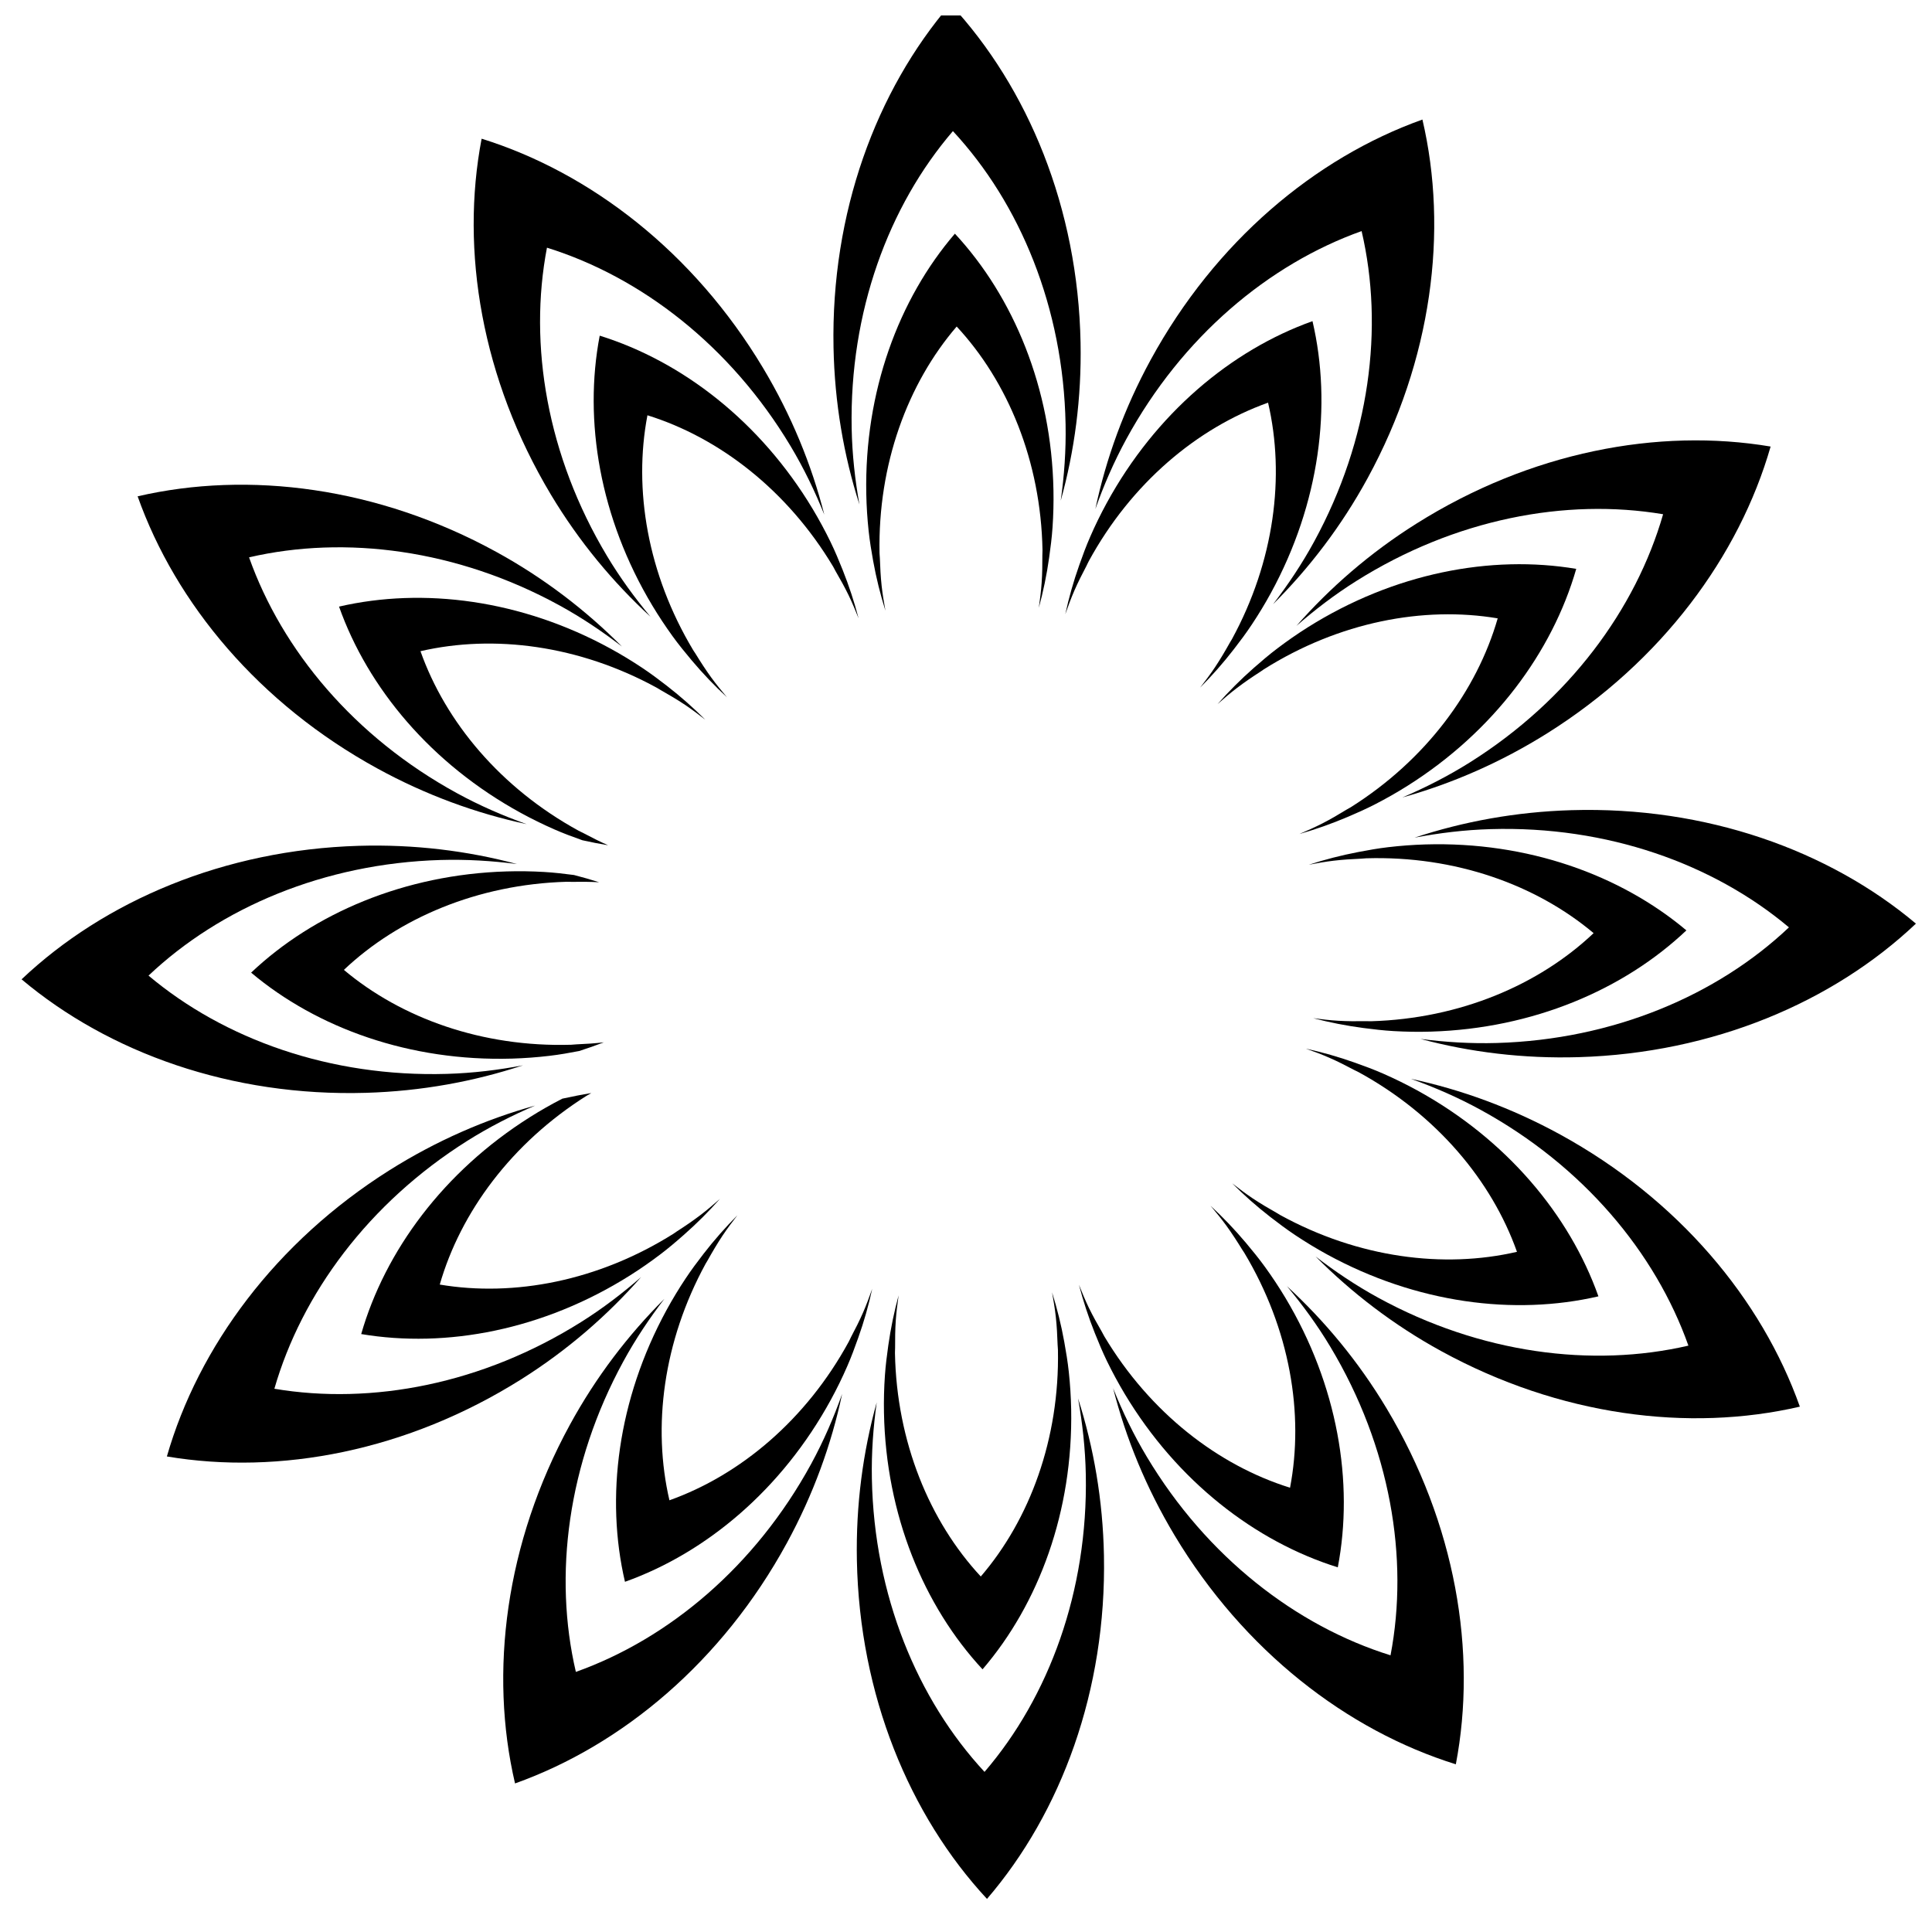
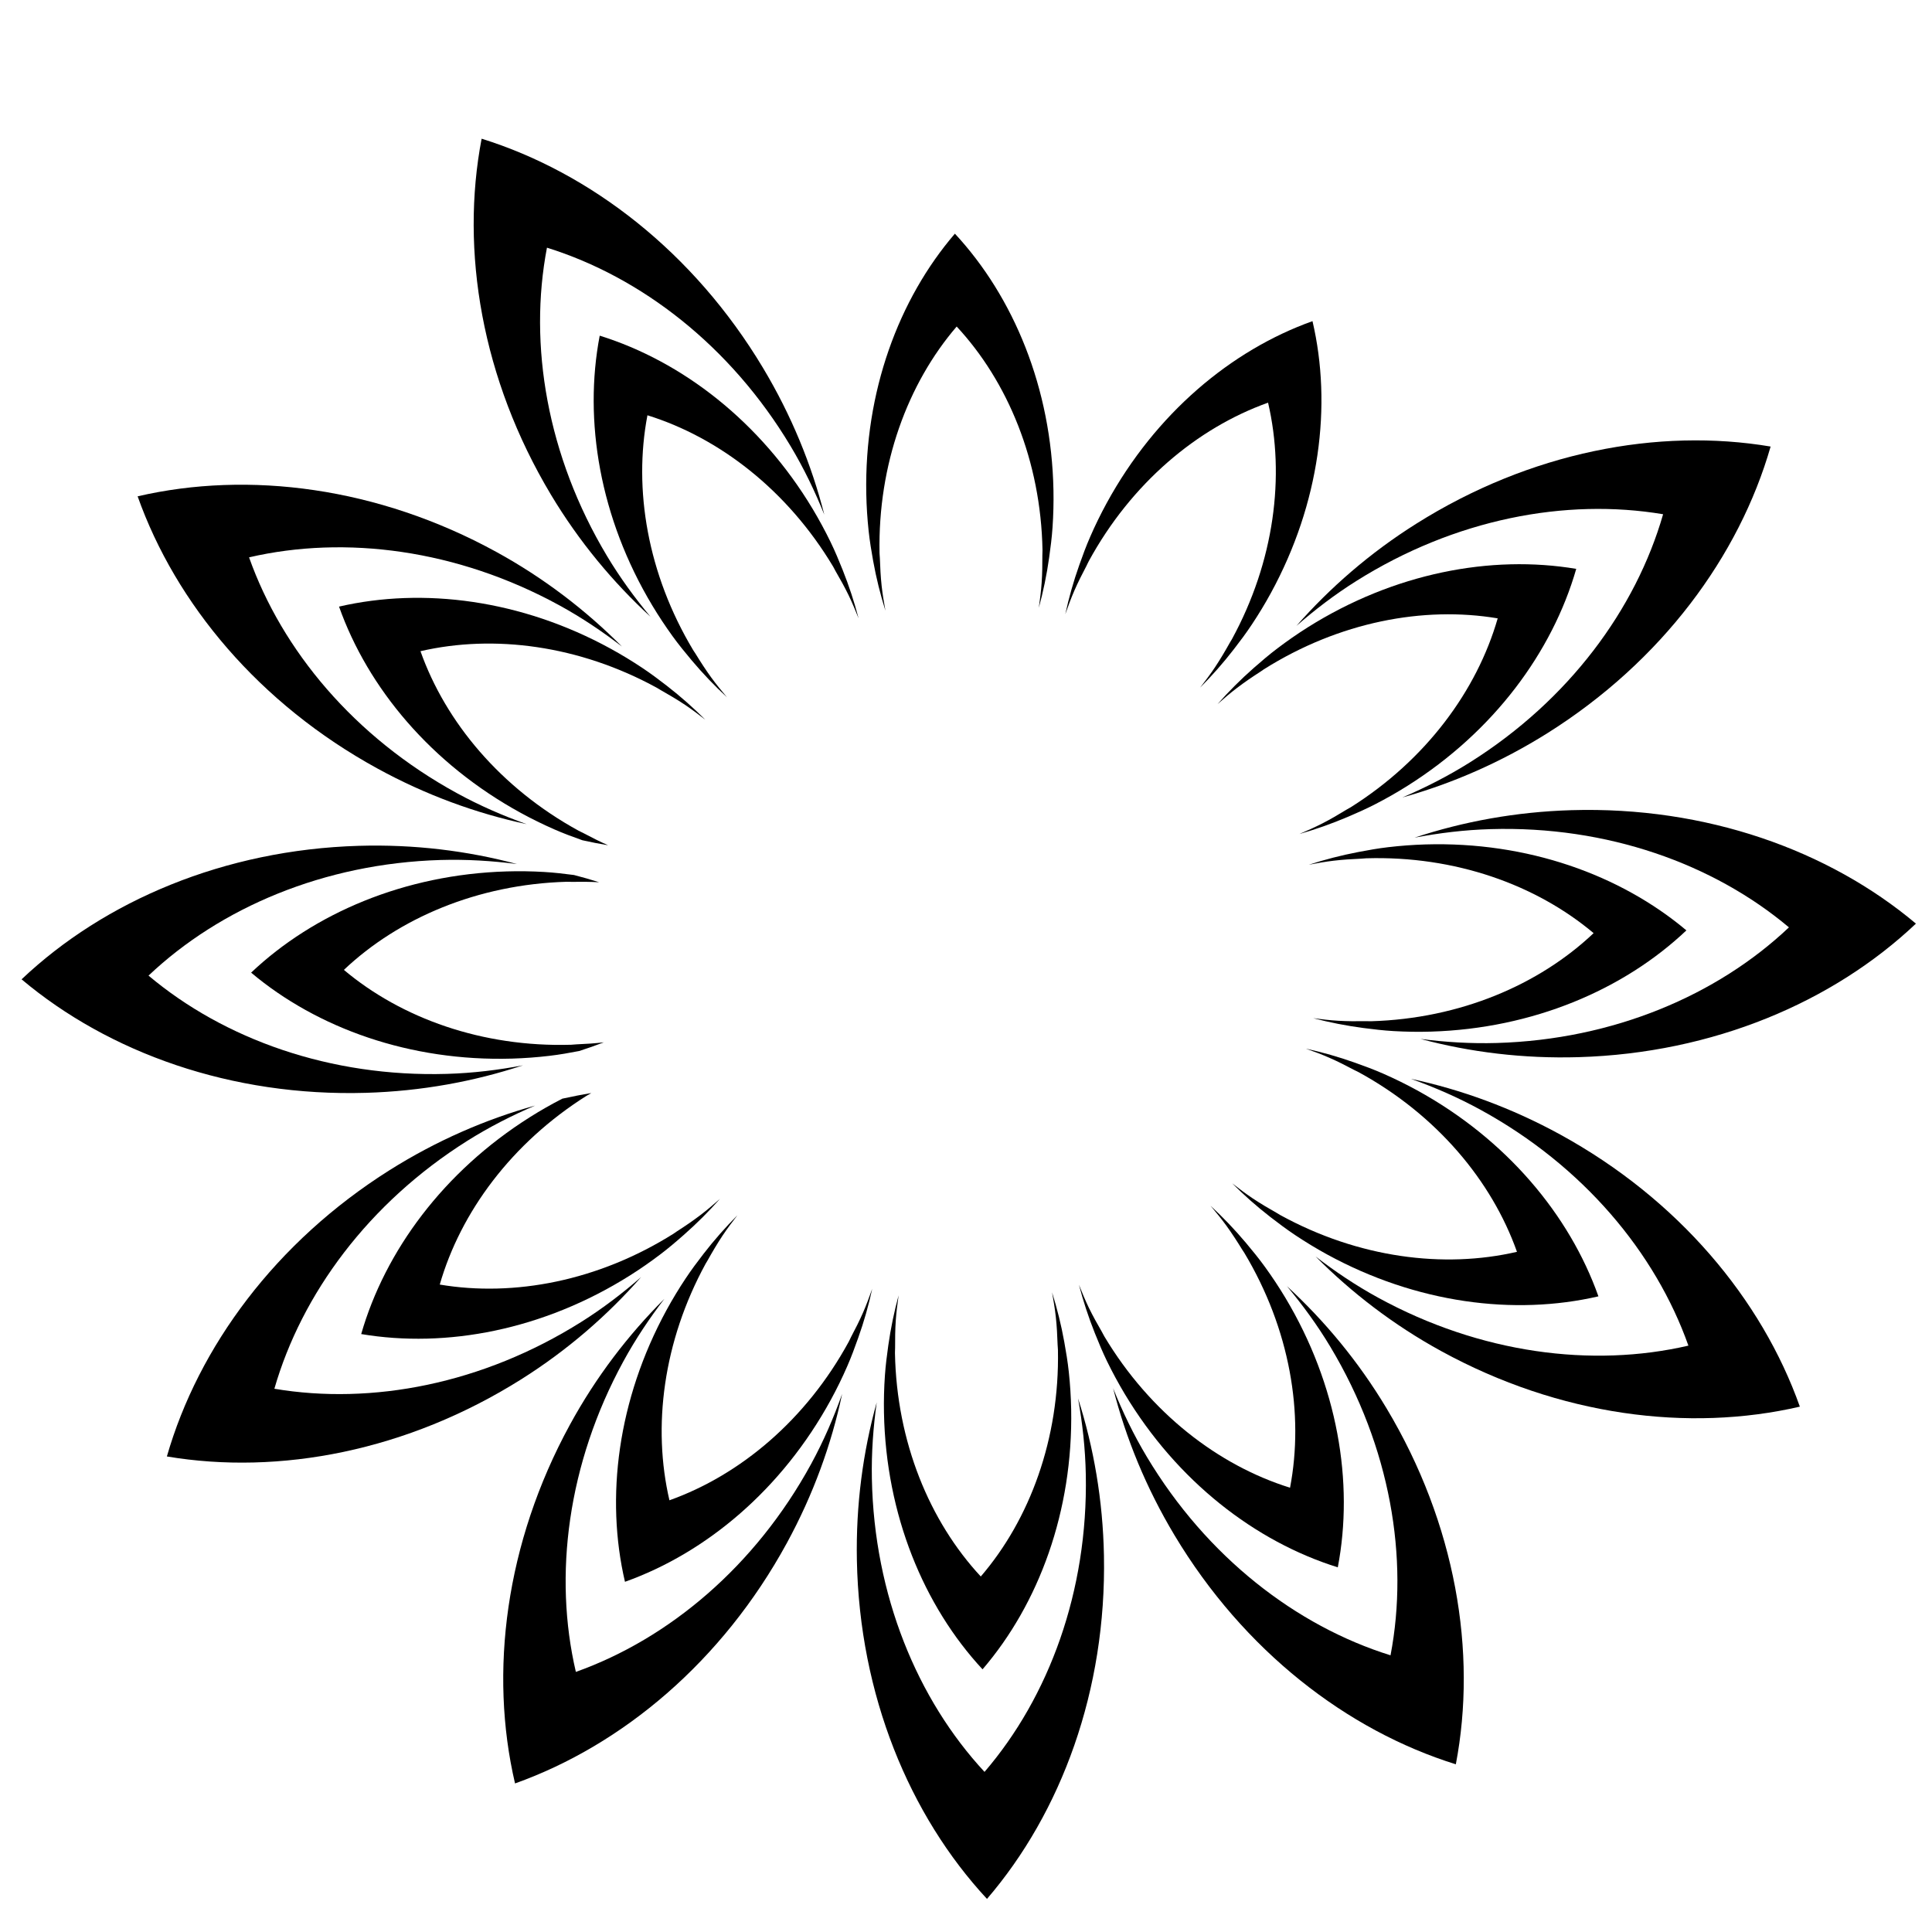
<svg xmlns="http://www.w3.org/2000/svg" width="800px" height="800px" version="1.1" viewBox="144 144 512 512">
  <defs>
    <clipPath id="b">
      <path d="m518 358h133.9v67h-133.9z" />
    </clipPath>
    <clipPath id="a">
-       <path d="m364 148.09h67v129.91h-67z" />
-     </clipPath>
+       </clipPath>
  </defs>
  <path d="m316.39 307.45c-4.152-4.984-8.055-10.312-11.527-16.105-15.887-26.5-20.844-55.977-15.914-81.707 25.004 7.789 48.668 26.059 64.547 52.562 3.559 5.941 6.481 12.035 8.953 18.191-3.359-13.199-8.727-26.355-16.27-38.938-18.344-30.602-45.672-51.699-74.543-60.695-5.688 29.703 0.035 63.746 18.375 94.352 7.461 12.441 16.453 23.215 26.379 32.34z" />
  <path d="m485.06 484.86c4.152 4.988 8.062 10.316 11.531 16.113 15.879 26.504 20.836 55.984 15.914 81.703-25.008-7.789-48.668-26.047-64.555-52.559-3.559-5.934-6.481-12.031-8.949-18.184 3.356 13.195 8.723 26.348 16.262 38.93 18.344 30.605 45.664 51.699 74.547 60.695 5.684-29.703-0.035-63.742-18.375-94.359-7.457-12.438-16.449-23.215-26.375-32.34z" />
  <path d="m313.9 482.44c-4.891 4.258-10.125 8.277-15.844 11.875-26.156 16.469-55.523 22.07-81.344 17.719 7.246-25.164 24.98-49.23 51.117-65.695 5.856-3.684 11.887-6.746 17.984-9.352-13.121 3.648-26.152 9.305-38.562 17.113-30.188 19.02-50.668 46.812-59.027 75.875 29.824 5.027 63.73-1.441 93.934-20.461 12.27-7.731 22.844-16.953 31.742-27.074z" />
  <path d="m487.56 309.87c4.887-4.262 10.121-8.277 15.84-11.875 26.152-16.465 55.52-22.059 81.34-17.715-7.234 25.172-24.969 49.238-51.117 65.703-5.856 3.684-11.887 6.746-17.984 9.352 13.121-3.652 26.152-9.309 38.562-17.113 30.191-19.016 50.684-46.809 59.031-75.883-29.816-5.019-63.727 1.445-93.926 20.465-12.281 7.727-22.852 16.949-31.746 27.066z" />
  <path d="m244.02 347.66c12.863 7.043 26.215 11.898 39.539 14.746-6.254-2.231-12.465-4.922-18.535-8.246-27.102-14.832-46.27-37.777-55.02-62.457 25.504-5.914 55.16-2.109 82.25 12.727 5.934 3.25 11.41 6.949 16.559 10.902-9.508-9.566-20.633-18.137-33.352-25.105-31.285-17.133-65.535-21.523-94.988-14.695 10.113 28.504 32.25 54.992 63.547 72.129z" />
  <path d="m557.43 444.64c-12.855-7.039-26.203-11.891-39.52-14.738 6.242 2.227 12.449 4.918 18.512 8.238 27.102 14.844 46.273 37.777 55.023 62.465-25.504 5.914-55.152 2.109-82.258-12.727-5.926-3.25-11.402-6.938-16.535-10.891 9.5 9.562 20.617 18.133 33.328 25.094 31.301 17.133 65.539 21.523 95 14.695-10.117-28.504-32.254-54.996-63.551-72.137z" />
  <path d="m296.61 587.07c-5.965-25.504-2.215-55.16 12.582-82.281 3.238-5.941 6.926-11.426 10.871-16.582-9.551 9.523-18.102 20.66-25.051 33.398-17.086 31.32-21.41 65.574-14.523 95.023 28.484-10.16 54.93-32.355 72.016-63.672 7.019-12.867 11.848-26.223 14.664-39.539-2.215 6.242-4.891 12.449-8.195 18.52-14.797 27.117-37.691 46.34-62.363 55.133z" />
-   <path d="m504.84 205.24c5.965 25.508 2.215 55.16-12.582 82.297-3.238 5.941-6.922 11.422-10.867 16.57 9.551-9.523 18.098-20.652 25.043-33.387 17.086-31.332 21.418-65.582 14.523-95.035-28.48 10.168-54.93 32.355-72.02 63.68-7.012 12.867-11.84 26.219-14.656 39.535 2.211-6.242 4.887-12.449 8.191-18.516 14.793-27.129 37.703-46.34 62.367-55.145z" />
-   <path d="m241.01 433.61c14.66-0.434 28.648-3.004 41.574-7.285-6.523 1.238-13.238 2.062-20.164 2.266-30.883 0.906-59.016-9.184-79.059-26.043 19.016-18 46.512-29.727 77.391-30.641 6.918-0.203 13.664 0.223 20.25 1.074-13.156-3.516-27.262-5.262-41.91-4.828-35.66 1.055-67.418 14.59-89.371 35.379 23.137 19.473 55.629 31.129 91.289 30.078z" />
+   <path d="m241.01 433.61c14.66-0.434 28.648-3.004 41.574-7.285-6.523 1.238-13.238 2.062-20.164 2.266-30.883 0.906-59.016-9.184-79.059-26.043 19.016-18 46.512-29.727 77.391-30.641 6.918-0.203 13.664 0.223 20.25 1.074-13.156-3.516-27.262-5.262-41.91-4.828-35.66 1.055-67.418 14.59-89.371 35.379 23.137 19.473 55.629 31.129 91.289 30.078" />
  <g clip-path="url(#b)">
    <path d="m651.74 388.77c-23.141-19.461-55.637-31.117-91.301-30.066-14.656 0.434-28.641 3.004-41.57 7.285 6.523-1.234 13.238-2.062 20.156-2.262 30.883-0.91 59.02 9.18 79.062 26.035-19.016 18-46.516 29.73-77.398 30.641-6.918 0.203-13.664-0.223-20.242-1.074 13.148 3.516 27.258 5.262 41.906 4.828 35.672-1.055 67.426-14.594 89.387-35.387z" />
  </g>
  <path d="m431.75 534.78c0.59 30.887-9.77 58.926-26.84 78.789-17.809-19.191-29.258-46.809-29.855-77.699-0.133-6.914 0.363-13.648 1.281-20.219-3.648 13.121-5.535 27.195-5.254 41.852 0.691 35.668 13.91 67.562 34.48 89.727 19.711-22.938 31.676-55.316 30.996-90.992-0.281-14.66-2.711-28.66-6.863-41.637 1.168 6.535 1.918 13.262 2.055 20.18z" />
  <g clip-path="url(#a)">
-     <path d="m369.7 257.55c-0.598-30.898 9.773-58.938 26.832-78.805 17.82 19.195 29.262 46.809 29.859 77.707 0.133 6.914-0.363 13.652-1.285 20.223 3.652-13.113 5.535-27.191 5.254-41.852-0.684-35.68-13.898-67.574-34.48-89.738-19.695 22.945-31.68 55.316-30.988 91 0.289 14.645 2.711 28.648 6.863 41.609-1.168-6.527-1.918-13.238-2.055-20.145z" />
-   </g>
+     </g>
  <path d="m302.93 232.96c-4.309 22.512 0.02 48.305 13.922 71.484 1.691 2.82 3.492 5.527 5.371 8.133 1.613 2.231 3.332 4.336 5.074 6.41 2.957 3.512 6.082 6.777 9.352 9.793-1.422-1.699-2.832-3.406-4.156-5.223-1.48-2.047-2.871-4.195-4.223-6.398-0.18-0.297-0.395-0.559-0.57-0.863-12.102-20.188-15.875-42.641-12.121-62.242 19.043 5.934 37.07 19.852 49.176 40.043 0.242 0.402 0.43 0.82 0.664 1.23 1.23 2.121 2.418 4.246 3.465 6.402 0.984 2.023 1.82 4.082 2.644 6.125-1.125-4.301-2.523-8.59-4.227-12.852-0.988-2.473-2.012-4.938-3.203-7.387-1.422-2.922-2.988-5.824-4.699-8.688-13.891-23.172-34.594-39.16-56.469-45.969z" />
  <path d="m498.53 559.36c4.309-22.504-0.023-48.301-13.922-71.484-1.691-2.82-3.492-5.527-5.371-8.125-1.613-2.231-3.332-4.336-5.074-6.41-2.957-3.512-6.082-6.777-9.352-9.801 1.422 1.699 2.832 3.41 4.16 5.234 1.48 2.039 2.875 4.195 4.227 6.394 0.176 0.297 0.383 0.555 0.559 0.852 12.098 20.191 15.863 42.652 12.117 62.242-19.043-5.934-37.07-19.84-49.176-40.039-0.242-0.402-0.43-0.816-0.66-1.219-1.23-2.121-2.418-4.246-3.465-6.402-0.984-2.023-1.82-4.082-2.644-6.133 1.125 4.301 2.523 8.594 4.227 12.852 0.988 2.473 2.012 4.941 3.199 7.387 1.426 2.922 2.988 5.82 4.699 8.68 13.895 23.176 34.598 39.148 56.477 45.973z" />
  <path d="m239.72 497.54c22.602 3.809 48.289-1.094 71.18-15.504 2.781-1.754 5.445-3.606 8.004-5.547 2.203-1.664 4.266-3.426 6.293-5.211 3.449-3.031 6.641-6.227 9.594-9.566-1.668 1.461-3.344 2.91-5.144 4.277-2.004 1.531-4.125 2.969-6.297 4.363-0.289 0.188-0.543 0.398-0.836 0.578-19.926 12.543-42.293 16.812-61.973 13.496 5.516-19.172 19.027-37.504 38.945-50.055 0.398-0.25 0.816-0.449 1.215-0.695-2.559 0.414-5.117 0.922-7.68 1.484-2.891 1.484-5.754 3.109-8.57 4.887-22.883 14.414-38.398 35.473-44.73 57.492z" />
  <path d="m501.96 357.93c-0.398 0.25-0.805 0.441-1.203 0.684-2.09 1.281-4.195 2.516-6.34 3.613-2.004 1.027-4.039 1.918-6.074 2.793 4.289-1.219 8.551-2.719 12.777-4.516 2.449-1.043 4.898-2.125 7.309-3.367 2.887-1.484 5.754-3.109 8.566-4.883 22.871-14.402 38.391-35.469 44.723-57.496-22.59-3.797-48.281 1.098-71.168 15.504-2.781 1.754-5.438 3.606-7.996 5.543-2.203 1.664-4.266 3.426-6.297 5.211-3.449 3.039-6.644 6.238-9.594 9.578 1.664-1.461 3.344-2.91 5.144-4.277 2.004-1.531 4.125-2.969 6.293-4.363 0.293-0.188 0.543-0.398 0.836-0.578 19.926-12.551 42.301-16.809 61.969-13.504-5.519 19.176-19.031 37.516-38.945 50.059z" />
  <path d="m318.09 326.28c0.312 0.168 0.586 0.367 0.891 0.535 2.242 1.266 4.449 2.57 6.551 3.969 1.867 1.25 3.633 2.594 5.375 3.945-3.144-3.148-6.519-6.141-10.141-8.953-2.137-1.656-4.301-3.285-6.602-4.812-2.68-1.785-5.461-3.477-8.352-5.062-23.699-12.984-49.645-16.309-71.965-11.145 7.656 21.602 24.434 41.676 48.145 54.66 2.918 1.598 5.875 3.043 8.852 4.352 2.481 1.094 4.984 2.016 7.488 2.906 2.273 0.508 4.539 0.953 6.812 1.324-2.195-0.961-4.363-2.07-6.531-3.215-0.418-0.227-0.848-0.398-1.266-0.625-20.645-11.301-35.25-28.777-41.918-47.586 19.43-4.492 42.02-1.594 62.66 9.707z" />
  <path d="m487.29 471.35c2.676 1.777 5.453 3.473 8.34 5.055 23.711 12.988 49.652 16.309 71.969 11.141-7.664-21.594-24.434-41.672-48.148-54.652-2.918-1.598-5.875-3.043-8.852-4.352-2.484-1.094-4.988-2.019-7.5-2.91-4.328-1.543-8.68-2.777-13.035-3.727 2.082 0.742 4.168 1.508 6.227 2.414 2.207 0.961 4.379 2.07 6.543 3.219 0.418 0.223 0.848 0.395 1.258 0.621 20.652 11.301 35.25 28.781 41.922 47.586-19.434 4.504-42.023 1.602-62.664-9.703-0.301-0.16-0.57-0.359-0.871-0.523-2.246-1.266-4.453-2.574-6.559-3.977-1.867-1.25-3.629-2.594-5.375-3.945 3.144 3.144 6.519 6.137 10.137 8.941 2.141 1.648 4.312 3.281 6.609 4.812z" />
  <path d="m375.14 485.56c-0.742 2.082-1.5 4.168-2.398 6.227-0.961 2.207-2.066 4.379-3.211 6.543-0.215 0.418-0.387 0.848-0.613 1.258-11.273 20.66-28.719 35.297-47.508 42.004-4.539-19.426-1.688-42.023 9.582-62.684 0.168-0.309 0.363-0.578 0.527-0.883 1.258-2.246 2.559-4.453 3.953-6.555 1.25-1.879 2.594-3.648 3.945-5.402-3.148 3.16-6.141 6.551-8.953 10.184-1.652 2.137-3.273 4.301-4.797 6.602-1.777 2.676-3.465 5.457-5.039 8.344-12.941 23.73-16.223 49.68-11.004 71.996 21.578-7.699 41.609-24.512 54.559-48.238 1.594-2.922 3.039-5.883 4.336-8.863 1.09-2.488 2.012-4.996 2.902-7.512 1.547-4.32 2.777-8.664 3.719-13.02z" />
  <path d="m426.32 306.75c0.742-2.086 1.5-4.176 2.402-6.242 0.957-2.203 2.062-4.379 3.203-6.543 0.215-0.414 0.383-0.836 0.609-1.246 11.273-20.668 28.723-35.301 47.516-42.008 4.539 19.434 1.688 42.023-9.582 62.695-0.16 0.301-0.359 0.57-0.523 0.867-1.258 2.246-2.559 4.453-3.953 6.551-1.25 1.879-2.594 3.641-3.941 5.394 3.144-3.152 6.133-6.539 8.938-10.168 1.652-2.137 3.281-4.301 4.801-6.606 1.773-2.676 3.461-5.445 5.031-8.332 12.941-23.738 16.227-49.688 11.004-72.004-21.578 7.699-41.613 24.512-54.559 48.246-1.594 2.922-3.039 5.879-4.332 8.855-1.094 2.488-2.016 4.996-2.902 7.508-1.539 4.336-2.769 8.68-3.711 13.031z" />
  <path d="m210.55 401.76c17.531 14.75 42.152 23.574 69.168 22.781 3.332-0.102 6.613-0.348 9.848-0.73 2.691-0.312 5.324-0.781 7.934-1.285 2.207-0.715 4.387-1.473 6.523-2.297-2.383 0.281-4.816 0.43-7.262 0.535-0.473 0.02-0.934 0.09-1.402 0.105-23.52 0.691-44.961-6.996-60.227-19.84 14.484-13.719 35.438-22.652 58.961-23.348 0.473-0.016 0.938 0.031 1.406 0.02 2.445-0.035 4.887-0.035 7.281 0.105-2.188-0.707-4.41-1.336-6.66-1.918-2.637-0.344-5.289-0.656-8-0.812-3.25-0.188-6.535-0.242-9.863-0.141-27.004 0.805-51.07 11.07-67.707 26.824z" />
  <path d="m590.91 390.56c-17.531-14.746-42.152-23.578-69.168-22.777-3.332 0.102-6.613 0.348-9.848 0.73-2.695 0.312-5.332 0.781-7.945 1.285-4.508 0.863-8.879 1.996-13.113 3.371 2.176-0.414 4.352-0.812 6.594-1.074 2.383-0.281 4.816-0.43 7.262-0.535 0.473-0.02 0.934-0.09 1.402-0.105 23.523-0.695 44.965 6.996 60.23 19.836-14.488 13.719-35.434 22.656-58.965 23.348-0.473 0.016-0.926-0.031-1.391-0.02-2.449 0.039-4.887 0.035-7.281-0.105-2.258-0.125-4.469-0.398-6.664-0.684 4.316 1.133 8.762 2.004 13.324 2.606 2.641 0.344 5.289 0.656 7.996 0.812 3.25 0.188 6.535 0.242 9.859 0.141 27.004-0.812 51.07-11.074 67.707-26.828z" />
  <path d="m427.87 517.45c-0.066-3.336-0.277-6.621-0.625-9.859-0.289-2.699-0.727-5.34-1.199-7.957-0.816-4.519-1.906-8.906-3.238-13.148 0.387 2.18 0.762 4.363 1.004 6.606 0.262 2.394 0.379 4.828 0.465 7.273 0.016 0.473 0.082 0.934 0.09 1.402 0.449 23.527-7.445 44.891-20.449 60.02-13.574-14.609-22.293-35.648-22.742-59.188-0.012-0.473 0.039-0.926 0.035-1.391-0.012-2.449 0.016-4.891 0.18-7.289 0.152-2.246 0.449-4.449 0.75-6.641-1.168 4.301-2.09 8.727-2.734 13.273-0.371 2.641-0.711 5.301-0.898 8.004-0.223 3.246-0.312 6.531-0.246 9.855 0.523 27.031 10.539 51.191 26.121 67.98 14.941-17.387 24.004-41.922 23.488-68.941z" />
  <path d="m420.05 298.42c-0.152 2.254-0.449 4.453-0.75 6.648 1.176-4.301 2.098-8.734 2.734-13.297 0.371-2.637 0.715-5.289 0.898-7.996 0.223-3.25 0.312-6.535 0.246-9.863-0.523-27.035-10.535-51.195-26.121-67.988-14.93 17.387-24.008 41.91-23.484 68.953 0.066 3.32 0.281 6.606 0.625 9.828 0.289 2.699 0.73 5.34 1.199 7.961 0.816 4.519 1.91 8.914 3.246 13.164-0.387-2.188-0.762-4.367-1.004-6.609-0.262-2.394-0.379-4.828-0.465-7.273-0.016-0.469-0.082-0.922-0.09-1.387-0.453-23.539 7.453-44.895 20.445-60.027 13.574 14.617 22.289 35.656 22.742 59.191 0.012 0.48-0.039 0.938-0.035 1.41 0.008 2.445-0.016 4.887-0.188 7.285z" />
</svg>